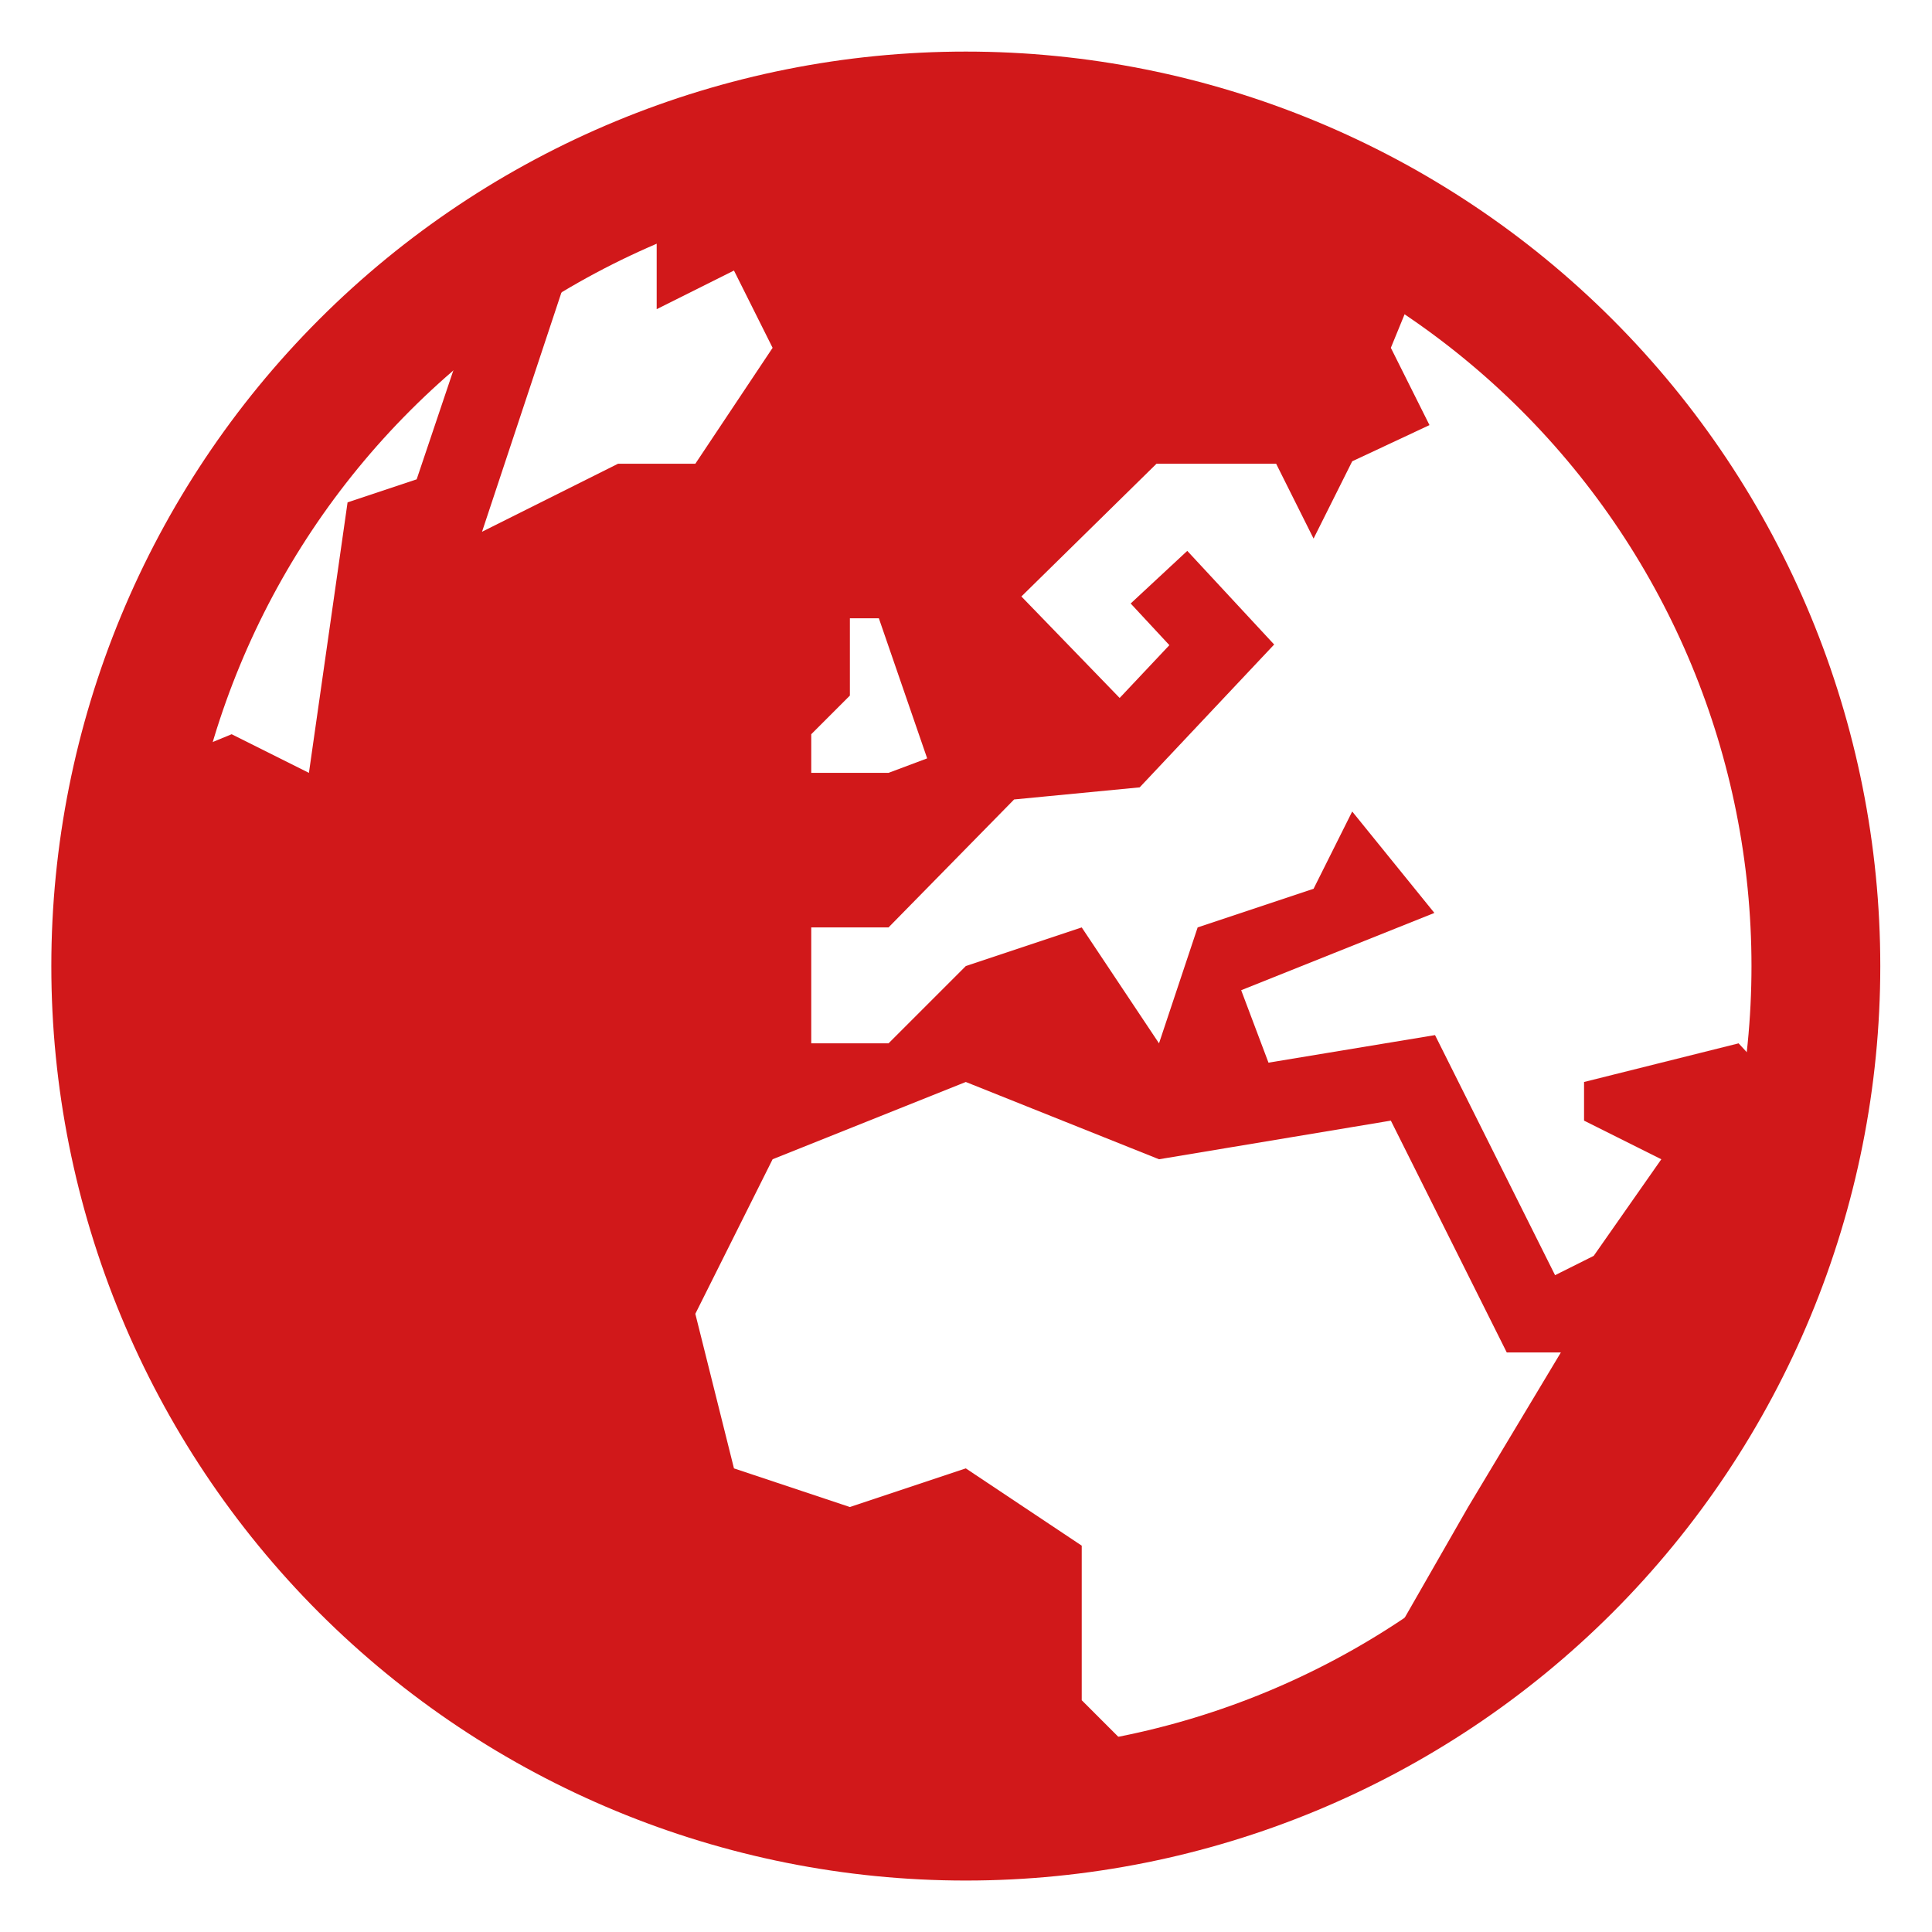
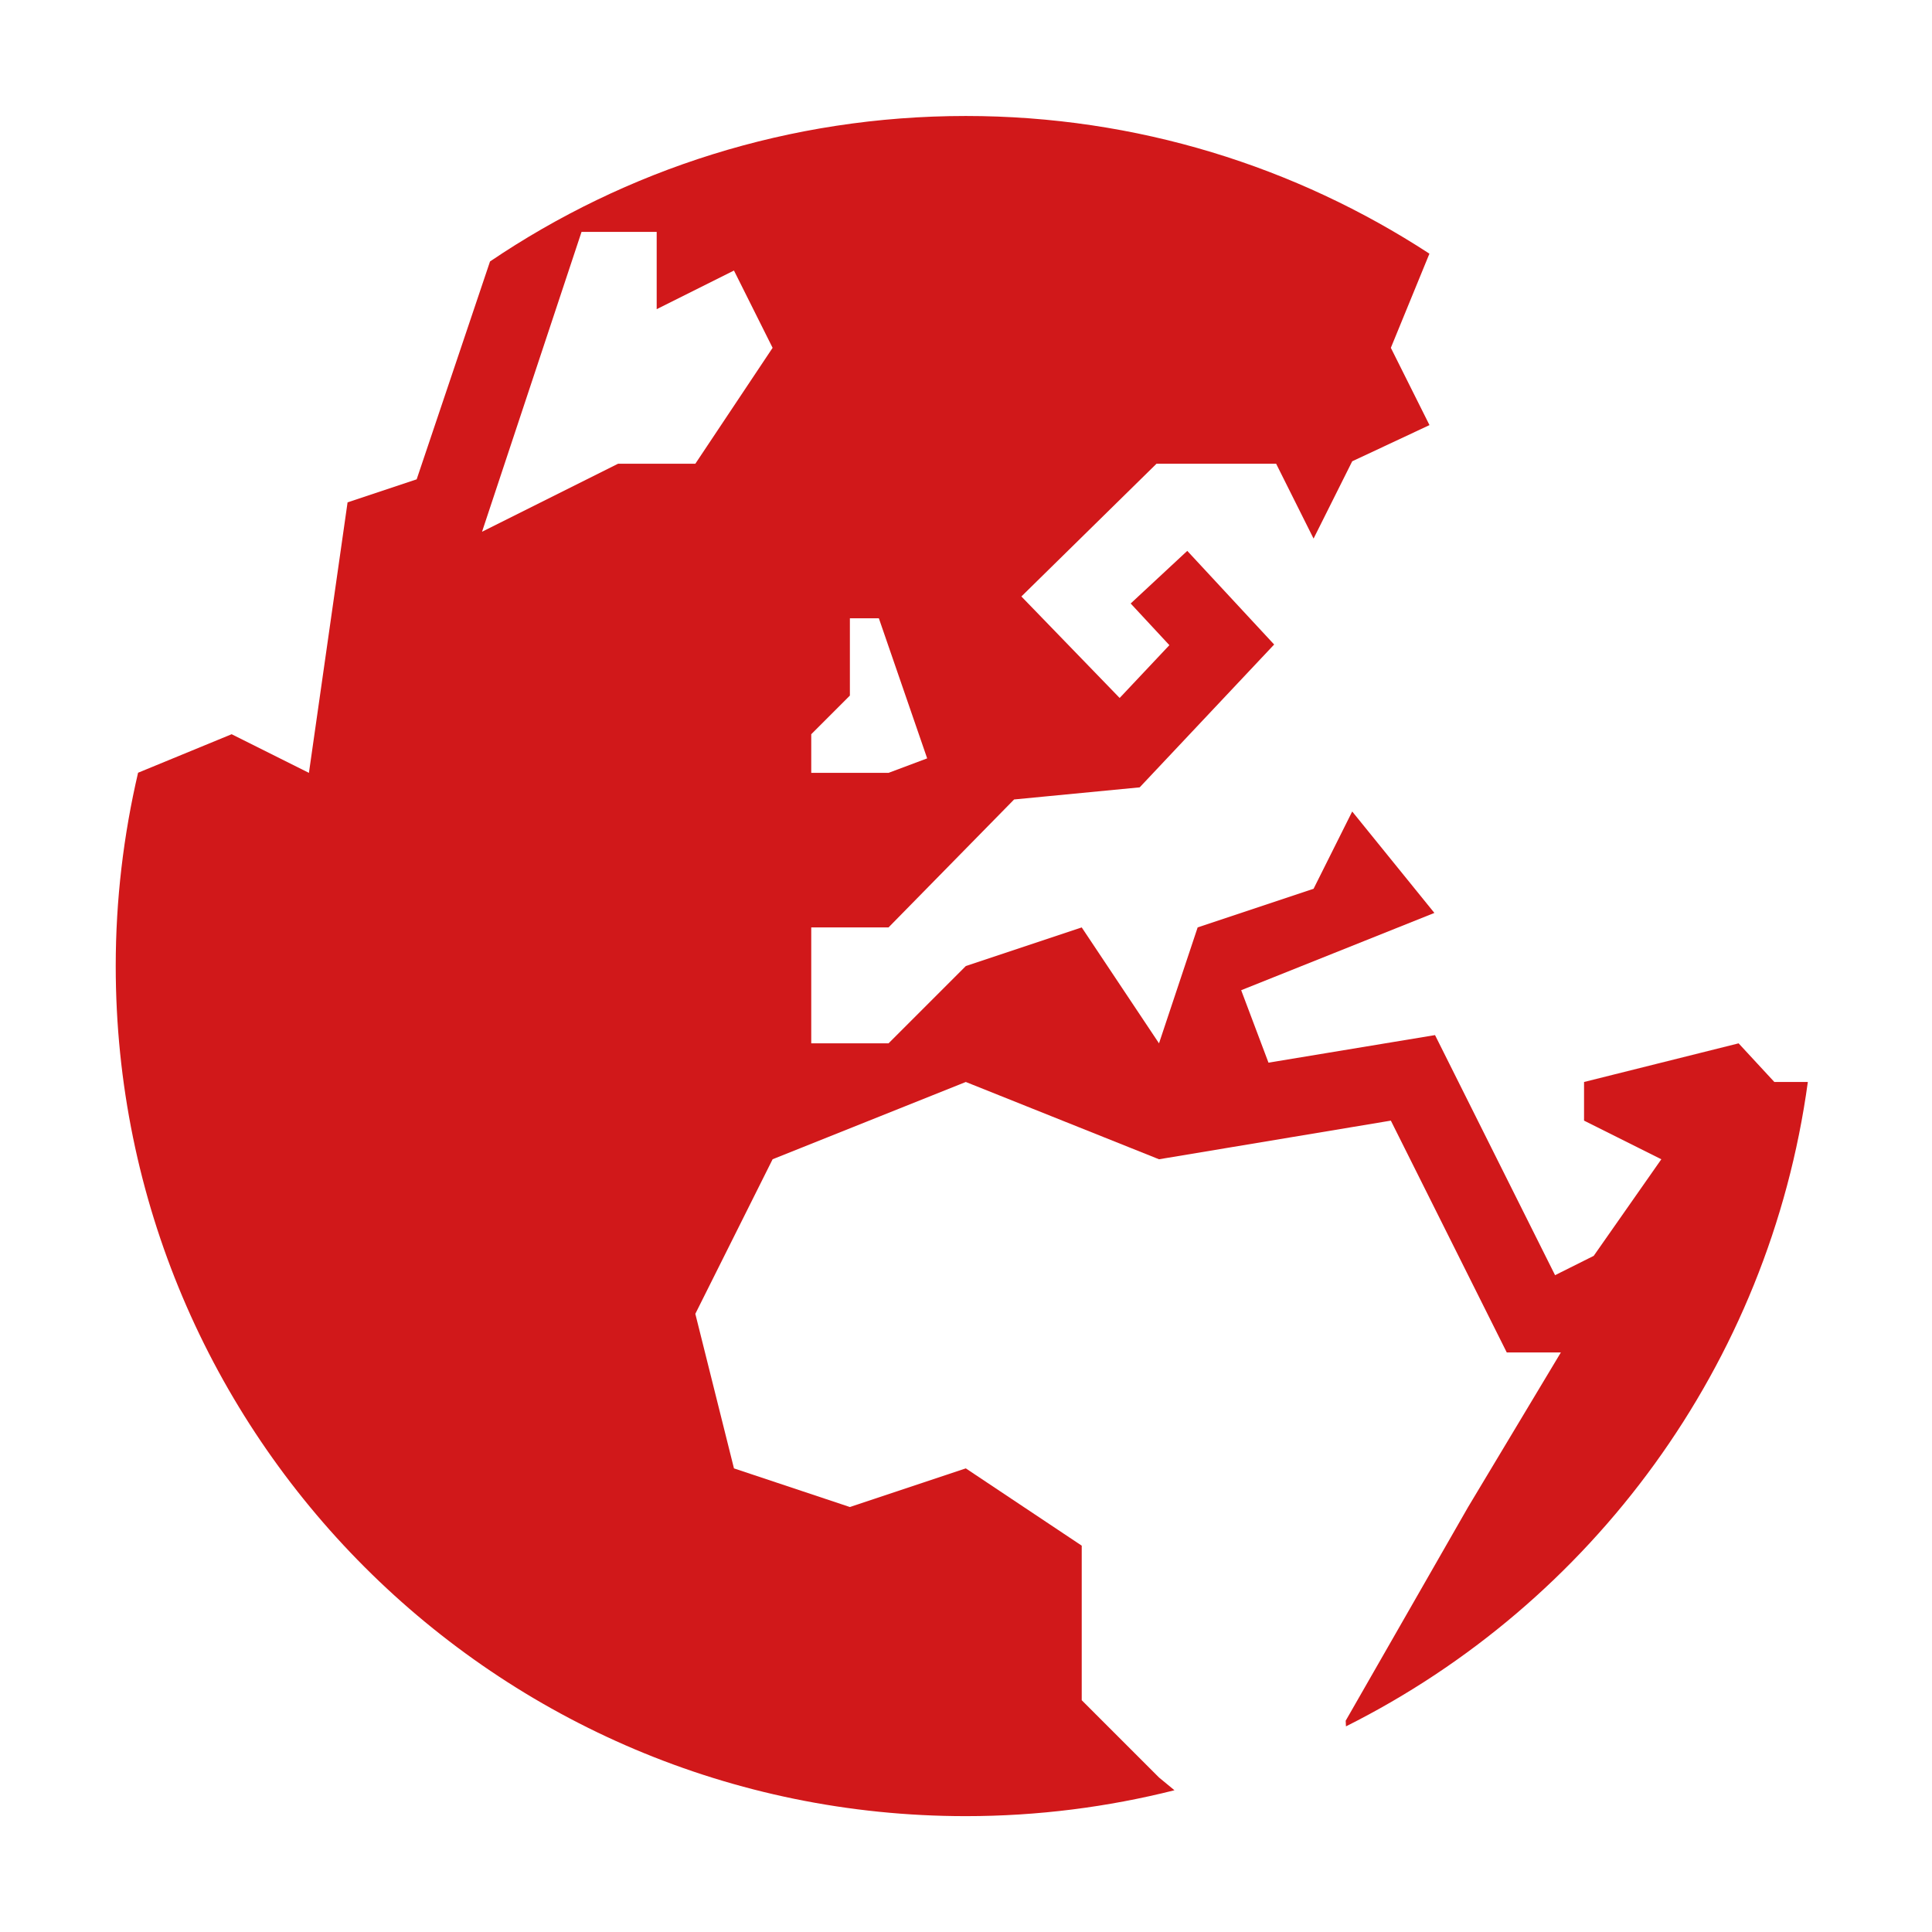
<svg xmlns="http://www.w3.org/2000/svg" width="30" height="30" viewBox="0 0 30 30" fill="none">
  <g clip-path="url(#clip0_40_1266)">
-     <path d="M14.997 1.801C11.496 1.801 8.139 3.191 5.663 5.667C3.188 8.142 1.797 11.5 1.797 15.001C1.797 18.502 3.188 21.859 5.663 24.335C8.139 26.81 11.496 28.201 14.997 28.201C18.498 28.201 21.855 26.81 24.331 24.335C26.806 21.859 28.197 18.502 28.197 15.001C28.197 11.5 26.806 8.142 24.331 5.667C21.855 3.191 18.498 1.801 14.997 1.801Z" stroke="#D1181A" stroke-width="2" />
    <path d="M27.552 16.801L26.997 16.201L24.597 16.801V17.401L25.797 18.001L24.747 19.501L24.147 19.801L22.283 16.073L19.697 16.501L19.273 15.376L22.273 14.176L20.997 12.601L20.397 13.801L18.597 14.401L17.997 16.201L16.797 14.401L14.997 15.001L13.797 16.201H12.597V14.401H13.797L15.747 12.414L17.697 12.226L19.785 10.008L18.436 8.554L17.557 9.371L18.158 10.018L17.386 10.838L15.86 9.262L17.958 7.201H19.816L20.397 8.363L20.997 7.163L22.197 6.601L21.597 5.401L22.196 3.939C20.125 2.589 17.654 1.801 14.997 1.801C12.26 1.801 9.717 2.634 7.609 4.06L6.47 7.443L5.397 7.801L4.797 12.001L3.597 11.401L2.144 11.999C1.919 12.964 1.797 13.968 1.797 15.001C1.797 22.291 7.707 28.201 14.997 28.201C16.115 28.201 17.2 28.06 18.237 27.799C18.092 27.678 17.997 27.601 17.997 27.601L16.797 26.401V24.001L14.997 22.801L13.197 23.401L11.397 22.801L10.797 20.401L11.997 18.001L14.997 16.801L17.997 18.001L21.597 17.401L23.397 21.001H24.237L22.797 23.401L20.896 26.719C20.897 26.751 20.898 26.777 20.9 26.807C24.715 24.896 27.472 21.193 28.072 16.801H27.552ZM12.597 11.401L13.197 10.801V9.601H13.647L14.397 11.776L13.797 12.001H12.597V11.401ZM10.797 7.201H9.597L7.485 8.257L9.03 3.601H10.197V4.801L11.397 4.201L11.997 5.401L10.797 7.201Z" fill="#D1181A" />
  </g>
  <defs>
    <clipPath id="clip0_40_1266">
      <rect width="30" height="30" fill="white" />
    </clipPath>
  </defs>
</svg>